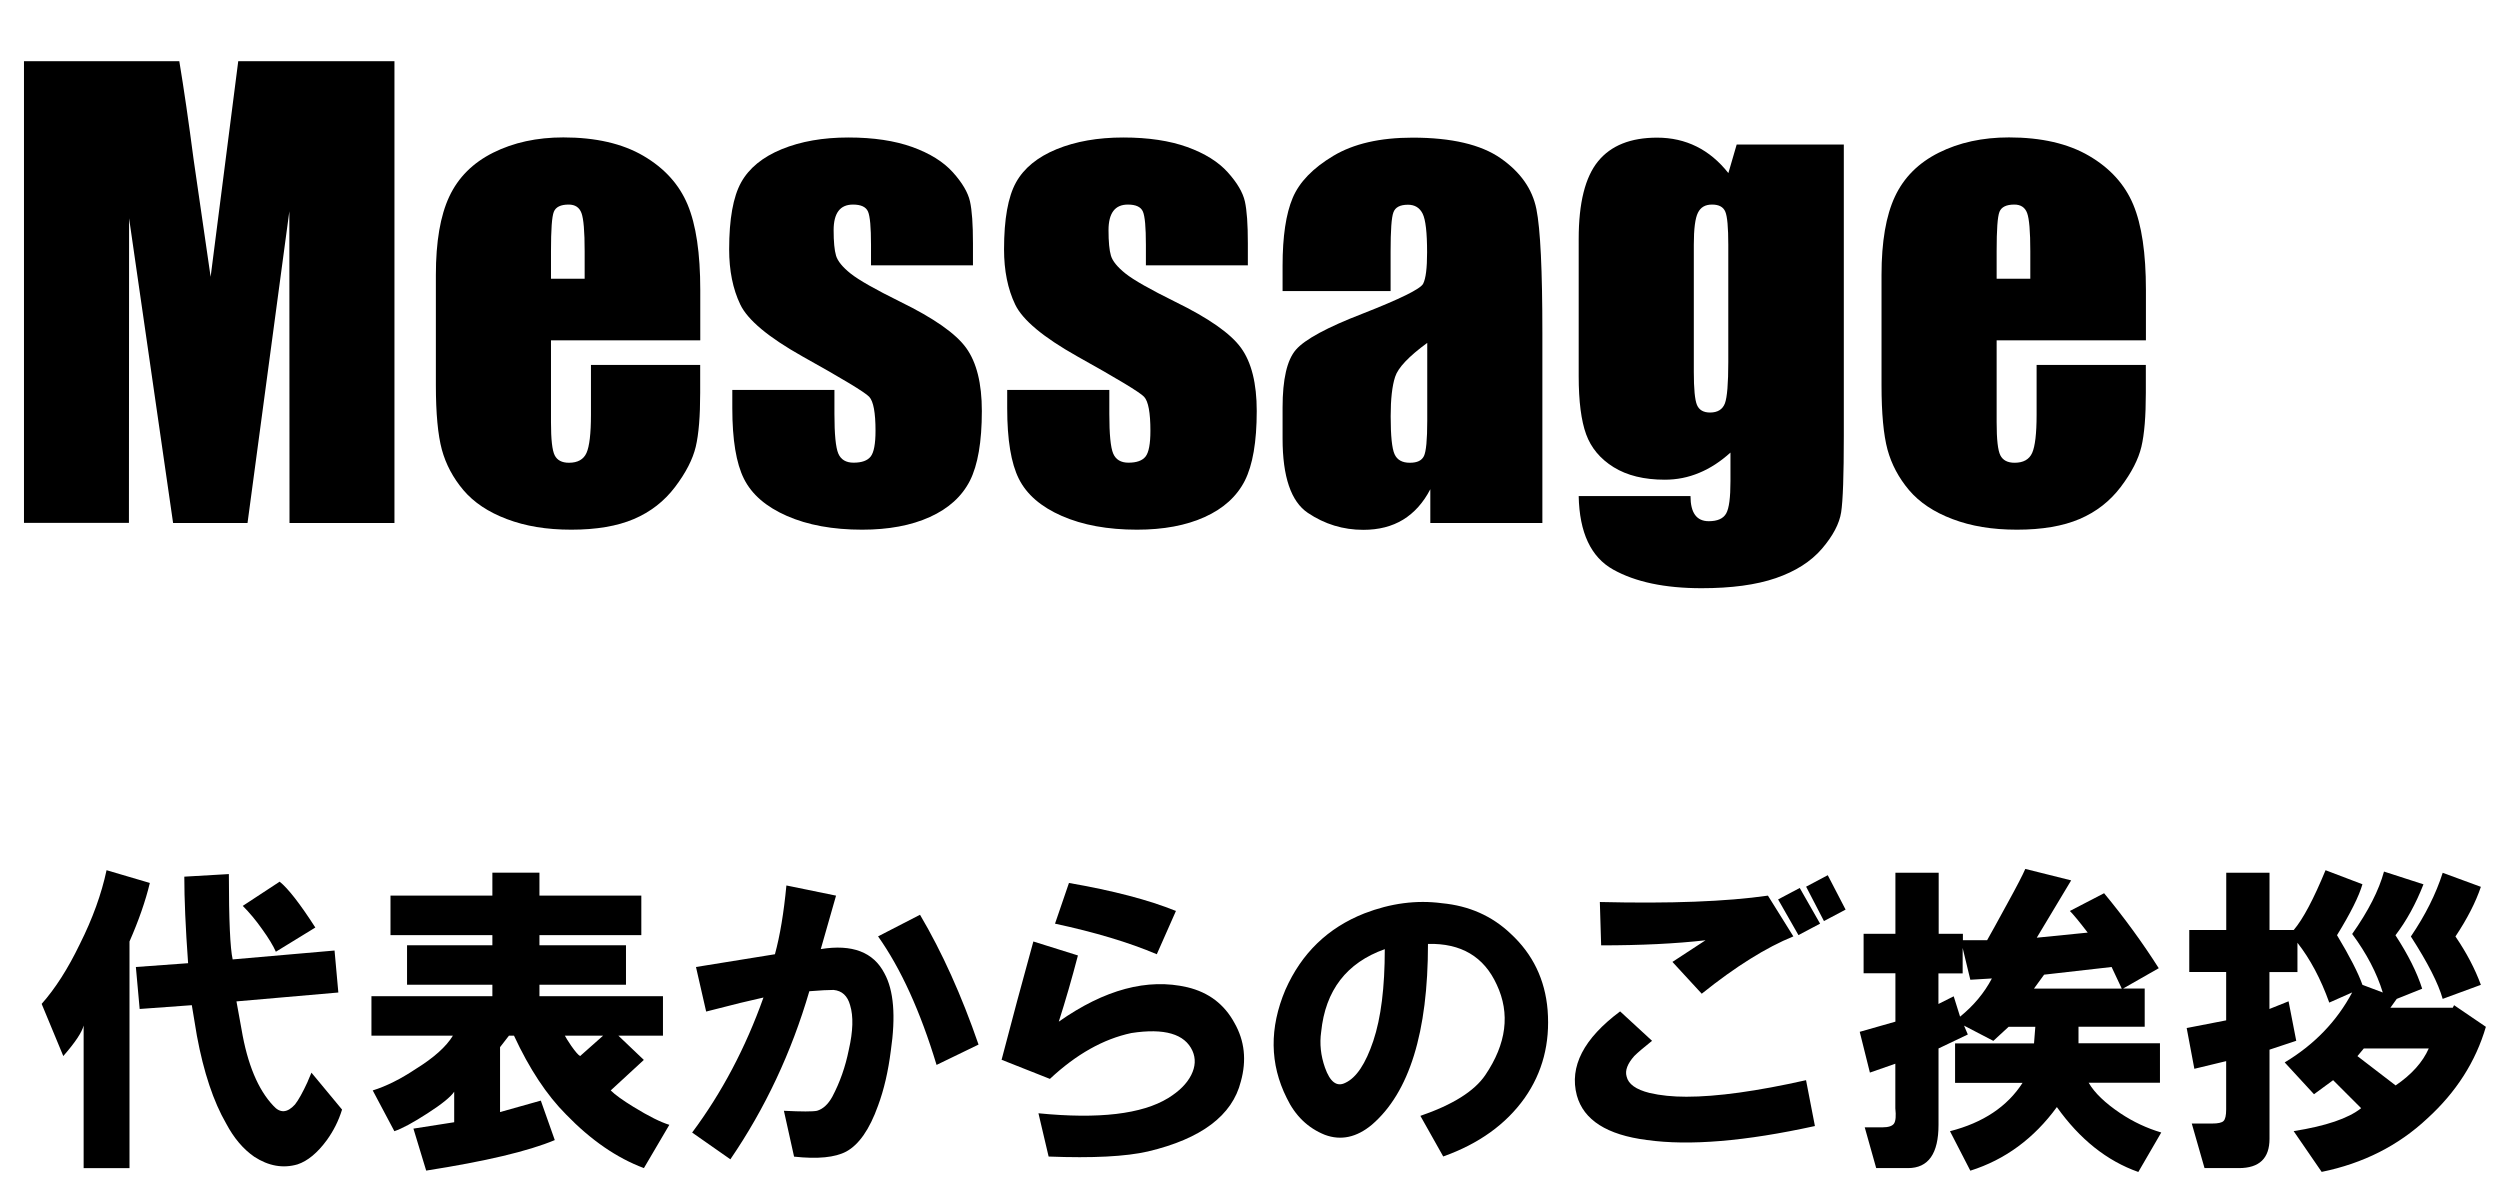
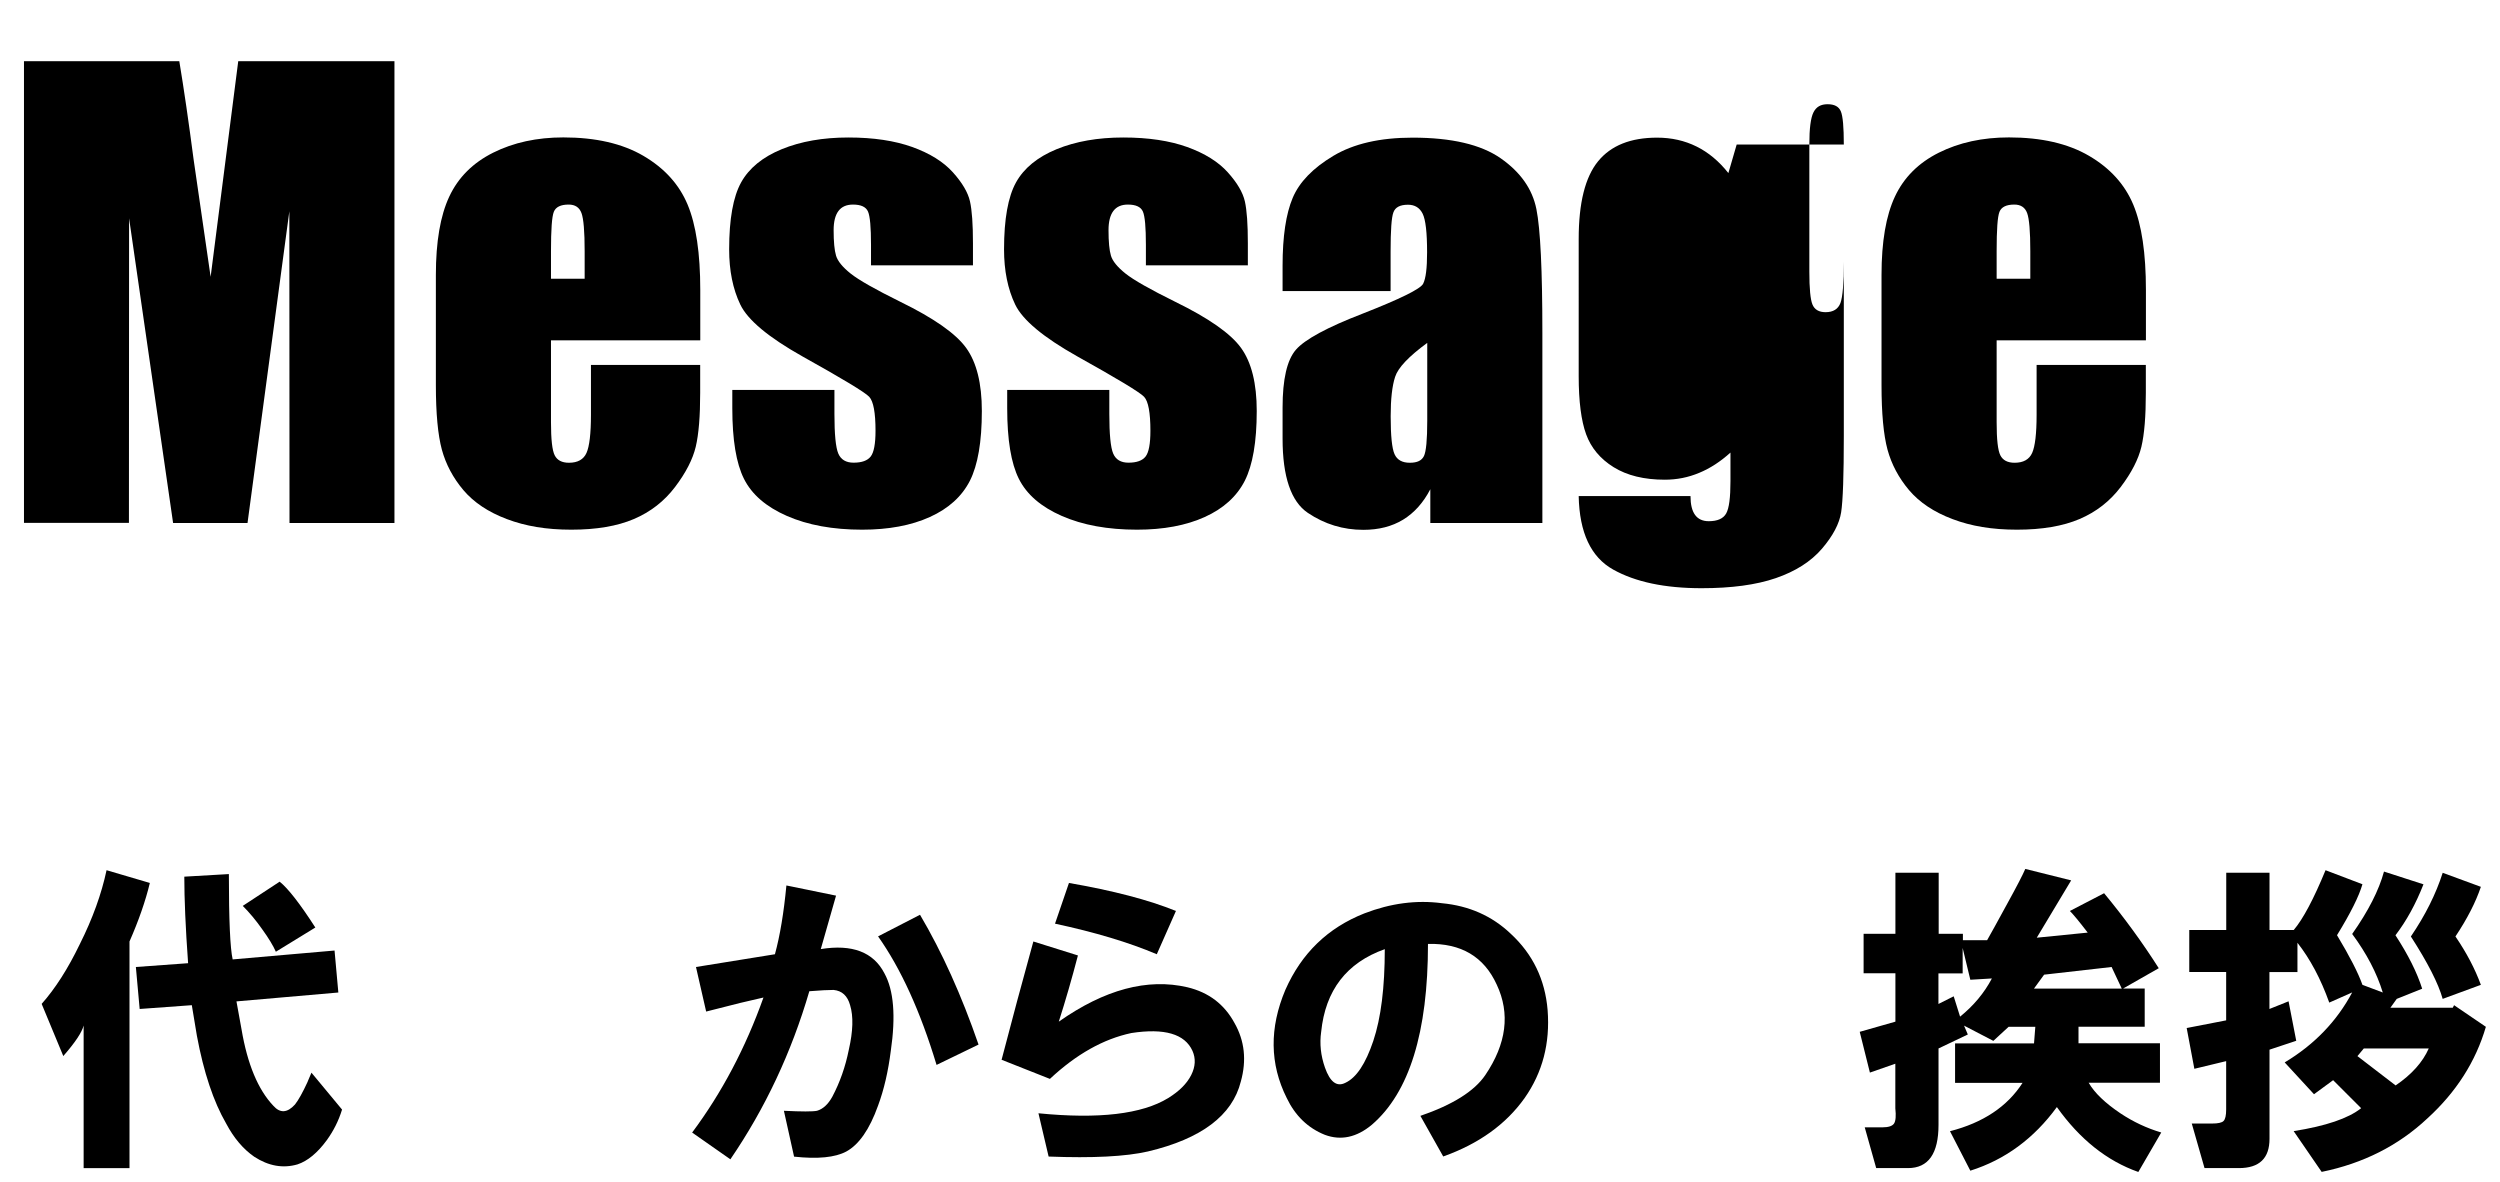
<svg xmlns="http://www.w3.org/2000/svg" id="_レイヤー_1" data-name="レイヤー 1" viewBox="0 0 309.67 146.43">
  <g>
    <path d="M48.86,7.58v57.2h-13l-.02-38.61-5.18,38.61h-9.22L15.99,27.04l-.02,37.73H2.97V7.58H22.21c.57,3.44,1.16,7.49,1.77,12.16l2.11,14.55,3.42-26.71h19.35Z" />
    <path d="M86.73,42.16h-18.48v10.14c0,2.12,.15,3.49,.46,4.1,.31,.61,.89,.92,1.77,.92,1.08,0,1.81-.41,2.17-1.22s.55-2.38,.55-4.72v-6.18h13.53v3.46c0,2.9-.18,5.12-.55,6.68-.37,1.55-1.22,3.21-2.56,4.98-1.34,1.77-3.04,3.09-5.1,3.97-2.06,.88-4.65,1.32-7.75,1.32s-5.68-.44-7.98-1.31c-2.31-.87-4.1-2.07-5.39-3.59-1.28-1.52-2.17-3.19-2.67-5.02-.49-1.83-.74-4.48-.74-7.97v-13.67c0-4.1,.55-7.33,1.66-9.7,1.11-2.37,2.92-4.18,5.44-5.44,2.52-1.26,5.42-1.89,8.69-1.89,4,0,7.31,.76,9.91,2.28,2.6,1.52,4.43,3.53,5.48,6.04,1.05,2.51,1.57,6.04,1.57,10.58v6.22Zm-14.31-7.63v-3.43c0-2.43-.13-3.99-.39-4.7-.26-.71-.79-1.06-1.59-1.06-.99,0-1.6,.3-1.84,.9s-.35,2.22-.35,4.86v3.43h4.17Z" />
    <path d="M120.54,32.87h-12.65v-2.54c0-2.17-.12-3.54-.37-4.12-.25-.58-.87-.87-1.86-.87-.8,0-1.4,.26-1.8,.79-.4,.53-.6,1.33-.6,2.38,0,1.44,.1,2.49,.3,3.16s.8,1.41,1.8,2.21,3.06,1.97,6.16,3.5c4.15,2.03,6.87,3.93,8.16,5.72,1.29,1.79,1.94,4.39,1.94,7.81,0,3.82-.5,6.7-1.48,8.64-.99,1.94-2.64,3.44-4.96,4.49-2.32,1.05-5.12,1.57-8.39,1.57-3.63,0-6.73-.57-9.31-1.7-2.58-1.13-4.35-2.66-5.32-4.59-.97-1.93-1.45-4.85-1.45-8.76v-2.26h12.65v2.97c0,2.52,.16,4.16,.48,4.91,.32,.75,.95,1.13,1.89,1.13,1.01,0,1.72-.25,2.12-.76,.4-.51,.6-1.57,.6-3.2,0-2.24-.26-3.64-.78-4.2-.54-.57-3.31-2.24-8.3-5.02-4.19-2.36-6.75-4.49-7.67-6.41-.92-1.92-1.38-4.2-1.38-6.84,0-3.75,.5-6.51,1.48-8.28s2.67-3.15,5.03-4.12c2.37-.97,5.12-1.45,8.25-1.45s5.75,.4,7.93,1.18c2.18,.79,3.85,1.83,5.02,3.13s1.87,2.5,2.12,3.6c.25,1.11,.37,2.84,.37,5.19v2.72Z" />
    <path d="M154.59,32.87h-12.65v-2.54c0-2.17-.12-3.54-.37-4.12-.25-.58-.87-.87-1.86-.87-.8,0-1.4,.26-1.8,.79-.4,.53-.6,1.33-.6,2.38,0,1.44,.1,2.49,.3,3.16s.8,1.41,1.8,2.21,3.06,1.97,6.16,3.5c4.15,2.03,6.87,3.93,8.16,5.72,1.29,1.79,1.94,4.39,1.94,7.81,0,3.82-.5,6.7-1.48,8.64-.99,1.94-2.64,3.44-4.96,4.49-2.32,1.05-5.12,1.57-8.39,1.57-3.63,0-6.73-.57-9.31-1.7-2.58-1.13-4.35-2.66-5.32-4.59-.97-1.93-1.45-4.85-1.45-8.76v-2.26h12.65v2.97c0,2.52,.16,4.16,.48,4.91,.32,.75,.95,1.13,1.89,1.13,1.01,0,1.72-.25,2.12-.76,.4-.51,.6-1.57,.6-3.2,0-2.24-.26-3.64-.78-4.2-.54-.57-3.31-2.24-8.3-5.02-4.19-2.36-6.75-4.49-7.67-6.41-.92-1.92-1.38-4.2-1.38-6.84,0-3.75,.5-6.51,1.48-8.28s2.67-3.15,5.03-4.12c2.37-.97,5.12-1.45,8.25-1.45s5.75,.4,7.93,1.18c2.18,.79,3.85,1.83,5.02,3.13s1.87,2.5,2.12,3.6c.25,1.11,.37,2.84,.37,5.19v2.72Z" />
    <path d="M172.26,36.05h-13.39v-3.14c0-3.63,.42-6.42,1.25-8.39,.83-1.97,2.51-3.7,5.03-5.21,2.52-1.51,5.79-2.26,9.82-2.26,4.83,0,8.47,.85,10.92,2.56,2.45,1.71,3.92,3.8,4.42,6.29,.5,2.49,.74,7.6,.74,15.35v23.53h-13.88v-4.18c-.87,1.68-2,2.93-3.37,3.77-1.38,.84-3.02,1.26-4.93,1.26-2.5,0-4.79-.7-6.87-2.1-2.08-1.4-3.13-4.47-3.13-9.2v-3.85c0-3.51,.55-5.9,1.66-7.17,1.11-1.27,3.85-2.76,8.23-4.45,4.69-1.84,7.19-3.07,7.52-3.71,.33-.64,.49-1.93,.49-3.89,0-2.45-.18-4.04-.55-4.79-.37-.74-.97-1.11-1.82-1.11-.97,0-1.57,.31-1.8,.94-.24,.62-.35,2.24-.35,4.86v4.91Zm4.52,6.43c-2.28,1.67-3.61,3.07-3.97,4.2-.37,1.13-.55,2.76-.55,4.88,0,2.43,.16,3.99,.48,4.7,.32,.71,.95,1.06,1.89,1.06s1.48-.28,1.75-.83c.27-.55,.41-2.01,.41-4.36v-9.64Z" />
-     <path d="M228.39,17.89V54c0,4.88-.11,8.03-.33,9.45-.22,1.42-1.02,2.93-2.38,4.52-1.37,1.59-3.27,2.8-5.71,3.64s-5.51,1.25-9.2,1.25c-4.55,0-8.2-.77-10.95-2.31-2.76-1.54-4.18-4.58-4.27-9.1h13.85c0,2.07,.75,3.11,2.26,3.11,1.08,0,1.8-.32,2.16-.96s.53-1.97,.53-4v-3.54c-1.23,1.11-2.51,1.95-3.87,2.51-1.36,.57-2.77,.85-4.26,.85-2.57,0-4.68-.52-6.34-1.55s-2.8-2.4-3.41-4.08-.92-4.08-.92-7.19V29.59c0-4.45,.8-7.65,2.4-9.61s4.04-2.93,7.31-2.93c1.79,0,3.42,.37,4.89,1.1,1.47,.73,2.79,1.83,3.94,3.29l1.03-3.54h13.28Zm-14.31,12.43c0-2.14-.12-3.51-.37-4.1-.25-.59-.79-.88-1.64-.88s-1.41,.33-1.75,1.01c-.34,.67-.51,2-.51,3.97v15.76c0,2.1,.13,3.46,.39,4.08s.8,.94,1.62,.94c.94,0,1.55-.38,1.84-1.13,.28-.75,.42-2.46,.42-5.12v-14.52Z" />
+     <path d="M228.39,17.89V54c0,4.88-.11,8.03-.33,9.45-.22,1.42-1.02,2.93-2.38,4.52-1.37,1.59-3.27,2.8-5.71,3.64s-5.51,1.25-9.2,1.25c-4.55,0-8.2-.77-10.95-2.31-2.76-1.54-4.18-4.58-4.27-9.1h13.85c0,2.07,.75,3.11,2.26,3.11,1.08,0,1.8-.32,2.16-.96s.53-1.97,.53-4v-3.54c-1.23,1.11-2.51,1.95-3.87,2.51-1.36,.57-2.77,.85-4.26,.85-2.57,0-4.68-.52-6.34-1.55s-2.8-2.4-3.41-4.08-.92-4.08-.92-7.19V29.59c0-4.45,.8-7.65,2.4-9.61s4.04-2.93,7.31-2.93c1.79,0,3.42,.37,4.89,1.1,1.47,.73,2.79,1.83,3.94,3.29l1.03-3.54h13.28Zc0-2.14-.12-3.51-.37-4.1-.25-.59-.79-.88-1.64-.88s-1.41,.33-1.75,1.01c-.34,.67-.51,2-.51,3.97v15.76c0,2.1,.13,3.46,.39,4.08s.8,.94,1.62,.94c.94,0,1.55-.38,1.84-1.13,.28-.75,.42-2.46,.42-5.12v-14.52Z" />
    <path d="M265.8,42.16h-18.48v10.14c0,2.12,.15,3.49,.46,4.1,.31,.61,.89,.92,1.77,.92,1.08,0,1.81-.41,2.17-1.22s.55-2.38,.55-4.72v-6.18h13.53v3.46c0,2.9-.18,5.12-.55,6.68-.37,1.55-1.22,3.21-2.56,4.98-1.34,1.77-3.04,3.09-5.1,3.97-2.06,.88-4.65,1.32-7.75,1.32s-5.68-.44-7.98-1.31c-2.31-.87-4.1-2.07-5.39-3.59-1.28-1.52-2.17-3.19-2.67-5.02-.49-1.83-.74-4.48-.74-7.97v-13.67c0-4.1,.55-7.33,1.66-9.7,1.11-2.37,2.92-4.18,5.44-5.44,2.52-1.26,5.42-1.89,8.69-1.89,4,0,7.31,.76,9.91,2.28,2.6,1.52,4.43,3.53,5.48,6.04,1.05,2.51,1.57,6.04,1.57,10.58v6.22Zm-14.31-7.63v-3.43c0-2.43-.13-3.99-.39-4.7-.26-.71-.79-1.06-1.59-1.06-.99,0-1.6,.3-1.84,.9s-.35,2.22-.35,4.86v3.43h4.17Z" />
  </g>
  <g>
    <path d="M10.36,144.69v-17.66c-.21,.84-1.05,2.1-2.52,3.78l-2.68-6.46c1.68-1.89,3.26-4.36,4.73-7.41,1.58-3.15,2.68-6.2,3.31-9.15l5.36,1.58c-.53,2.21-1.37,4.63-2.52,7.25v28.07h-5.68Zm27.75-10.72l.47-1.1,3.79,4.57c-.42,1.37-1.05,2.63-1.89,3.79-1.16,1.58-2.37,2.58-3.63,3-1.79,.52-3.58,.21-5.36-.95-1.37-.95-2.52-2.31-3.47-4.1-1.58-2.73-2.79-6.36-3.63-10.88l-.63-3.79-6.46,.47-.47-5.2,6.47-.47c-.32-4.42-.47-7.99-.47-10.72l5.52-.32c0,5.68,.16,9.2,.47,10.57l12.62-1.1,.47,5.2-12.62,1.1,.63,3.47c.73,4.31,2.05,7.47,3.94,9.46,.84,.95,1.73,.89,2.68-.16,.42-.53,.95-1.47,1.58-2.84Zm-3.94-16.08c-.32-.73-.89-1.68-1.73-2.84-.74-1.05-1.53-2-2.37-2.84l4.57-3c1.05,.84,2.52,2.73,4.42,5.68l-4.89,3Z" />
-     <path d="M77.54,121.98h-10.72v1.42h15.3v4.89h-5.52l3.15,3-4.1,3.78c.53,.53,1.47,1.21,2.84,2.05,1.89,1.16,3.36,1.89,4.42,2.21l-3.15,5.36c-3.37-1.26-6.57-3.47-9.62-6.62-2.42-2.42-4.57-5.68-6.47-9.78h-.63l-1.1,1.42v8.04l5.05-1.42,1.73,4.89c-3.26,1.37-8.57,2.63-15.93,3.78l-1.58-5.2,5.05-.79v-3.78c-.42,.63-1.52,1.53-3.31,2.68-1.79,1.16-3.15,1.89-4.1,2.21l-2.68-5.05c1.68-.52,3.47-1.42,5.36-2.68,2.21-1.37,3.73-2.73,4.57-4.1h-10.09v-4.89h14.98v-1.42h-10.57v-4.89h10.57v-1.26h-12.62v-4.89h12.62v-2.84h5.83v2.84h12.62v4.89h-12.62v1.26h10.72v4.89Zm-2.84,6.31h-4.73c.1,.21,.37,.63,.79,1.26,.52,.74,.89,1.16,1.1,1.26l2.84-2.52Z" />
    <path d="M85.74,140.28c3.68-4.94,6.62-10.51,8.83-16.72-1.47,.32-3.84,.89-7.1,1.74l-1.26-5.52c3.26-.53,6.52-1.05,9.78-1.58,.63-2.31,1.1-5.15,1.42-8.52l6.15,1.26-1.89,6.62c3.89-.63,6.52,.37,7.88,3,1.16,2.1,1.42,5.31,.79,9.62-.32,2.52-.84,4.79-1.58,6.78-1.05,2.94-2.37,4.83-3.94,5.68-1.37,.73-3.52,.95-6.46,.63l-1.26-5.68c2.21,.11,3.57,.11,4.1,0,.73-.21,1.37-.79,1.89-1.73,.95-1.79,1.63-3.73,2.05-5.83,.53-2.31,.58-4.15,.16-5.52-.32-1.16-1-1.79-2.05-1.89-.63,0-1.63,.05-3,.16-2.21,7.57-5.47,14.51-9.78,20.82l-4.73-3.31Zm23.02-24.29l5.2-2.68c2.73,4.63,5.15,9.99,7.25,16.08l-5.2,2.52c-2-6.62-4.42-11.93-7.25-15.93Z" />
    <path d="M124.06,131.29c1.26-4.83,2.57-9.72,3.94-14.67l5.52,1.73c-.74,2.84-1.53,5.57-2.37,8.2,5.68-3.99,10.98-5.41,15.93-4.26,2.63,.63,4.57,2.1,5.83,4.42,1.26,2.21,1.52,4.63,.79,7.25-1.05,4.21-4.89,7.1-11.51,8.67-2.74,.63-6.83,.84-12.3,.63l-1.26-5.36c7.46,.74,12.83,.11,16.08-1.89,1.36-.84,2.31-1.79,2.84-2.84,.53-1.05,.58-2.05,.16-3-.95-2.1-3.47-2.84-7.57-2.21-3.47,.74-6.83,2.63-10.09,5.68l-5.99-2.37Zm6.62-16.87l1.73-5.05c5.46,.95,9.88,2.1,13.25,3.47l-2.37,5.36c-3.47-1.47-7.67-2.73-12.62-3.79Z" />
    <path d="M178.78,143.27l-2.84-5.05c3.99-1.37,6.68-3.05,8.04-5.05,2.63-3.89,3.1-7.62,1.42-11.2-1.58-3.47-4.42-5.15-8.52-5.05,0,10.94-2.31,18.4-6.94,22.39-1.89,1.58-3.84,2-5.83,1.26-2.1-.84-3.68-2.37-4.73-4.57-2.1-4.2-2.16-8.67-.16-13.4,2-4.52,5.25-7.67,9.78-9.46,3.26-1.26,6.47-1.68,9.62-1.26,3.36,.32,6.2,1.58,8.51,3.78,2.73,2.52,4.26,5.68,4.57,9.46,.32,4.1-.63,7.73-2.84,10.88-2.31,3.26-5.68,5.68-10.09,7.25Zm-7.25-25.7c-4.73,1.68-7.36,5.1-7.88,10.25-.21,1.47-.05,2.94,.47,4.42,.63,1.79,1.47,2.42,2.52,1.89,1.37-.63,2.52-2.37,3.47-5.2,.95-2.84,1.42-6.62,1.42-11.35Z" />
-     <path d="M204.64,128.92c-1.05,.84-1.79,1.47-2.21,1.89-.84,.95-1.16,1.79-.95,2.52,.21,.95,1.16,1.63,2.84,2.05,1.37,.32,2.89,.47,4.57,.47,3.79,0,8.72-.68,14.82-2.05l1.1,5.68c-8.62,1.89-15.56,2.47-20.82,1.73-4.94-.63-7.83-2.47-8.67-5.52-.95-3.57,.84-7.04,5.36-10.41l3.94,3.63Zm-6.47-17.19c8.73,.21,15.66-.05,20.82-.79l3.15,5.05c-3.37,1.37-7.15,3.73-11.35,7.1l-3.63-3.94c.63-.42,2-1.31,4.1-2.68-3.68,.42-7.99,.63-12.93,.63l-.16-5.36Zm22.08-.32l2.68-1.42,2.52,4.42-2.68,1.42-2.52-4.42Zm3.47-1.58l2.68-1.42,2.21,4.26-2.68,1.42-2.21-4.26Z" />
    <path d="M260.62,110.63c2.52,3.05,4.78,6.15,6.78,9.3l-4.42,2.52h2.68v4.73h-8.2v2.05h10.09v4.89h-8.83c.73,1.26,2.05,2.52,3.94,3.79,1.58,1.05,3.26,1.84,5.05,2.37l-2.84,4.89c-3.89-1.37-7.25-4.05-10.09-8.04-2.84,3.89-6.41,6.52-10.72,7.88l-2.52-4.89c4.1-1.05,7.1-3.05,8.99-5.99h-8.36v-4.89h9.78l.16-2.05h-3.31l-1.89,1.74-3.63-1.89,.47,1.1-3.63,1.73v9.46c0,3.57-1.26,5.36-3.78,5.36h-3.94l-1.42-5.05h2.21c.73,0,1.21-.16,1.42-.47,.21-.32,.26-.95,.16-1.89v-5.52l-3.15,1.1-1.26-5.05,4.42-1.26v-5.99h-3.94v-4.89h3.94v-7.57h5.36v7.57h3v.79h3c.42-.73,1.26-2.26,2.52-4.57,1.16-2.1,1.89-3.52,2.21-4.26l5.68,1.42-4.26,7.1,6.31-.63c-1.05-1.37-1.79-2.26-2.21-2.68l4.26-2.21Zm-13.88,10.57l-2.68,.16-.95-3.94v3.15h-3v3.79l1.89-.95,.79,2.52c1.68-1.36,3-2.94,3.94-4.73Zm5.2,1.26h10.88l-1.26-2.68-8.36,.95-1.26,1.73Z" />
    <path d="M271.19,115.2h4.57v-7.1h5.36v7.1h3c1.16-1.37,2.47-3.84,3.94-7.41l4.57,1.74c-.42,1.47-1.47,3.58-3.15,6.31,1.58,2.63,2.63,4.68,3.15,6.15l2.52,.95c-.74-2.42-2-4.83-3.79-7.25,2-2.84,3.31-5.41,3.94-7.73l4.89,1.58c-.95,2.42-2.1,4.52-3.47,6.31,1.58,2.42,2.68,4.63,3.31,6.62l-3.15,1.26-.79,1.1h7.73l.16-.32,3.94,2.68c-1.26,4.31-3.68,8.1-7.25,11.35-3.58,3.36-7.94,5.57-13.09,6.62l-3.47-5.05c3.99-.63,6.78-1.58,8.36-2.84l-3.47-3.47-2.37,1.74-3.63-3.94c3.68-2.21,6.46-5.1,8.36-8.67l-2.84,1.26c-1.05-2.94-2.37-5.41-3.94-7.41v3.63h-3.47v4.57l2.37-.95,.95,4.89-3.31,1.1v11.04c0,2.42-1.26,3.63-3.79,3.63h-4.26l-1.58-5.52h2.52c.73,0,1.21-.1,1.42-.32,.21-.21,.32-.68,.32-1.42v-5.99l-3.94,.95-.95-5.05,4.89-.95v-5.99h-4.57v-5.2Zm29.65,14.67h-8.04l-.79,.95,4.73,3.63c2-1.36,3.36-2.89,4.1-4.57Zm1.73-21.76l4.73,1.74c-.63,1.89-1.68,3.94-3.15,6.15,1.37,2,2.42,4,3.15,5.99l-4.73,1.74c-.53-1.89-1.84-4.47-3.94-7.73,1.79-2.63,3.1-5.26,3.94-7.88Z" />
  </g>
</svg>